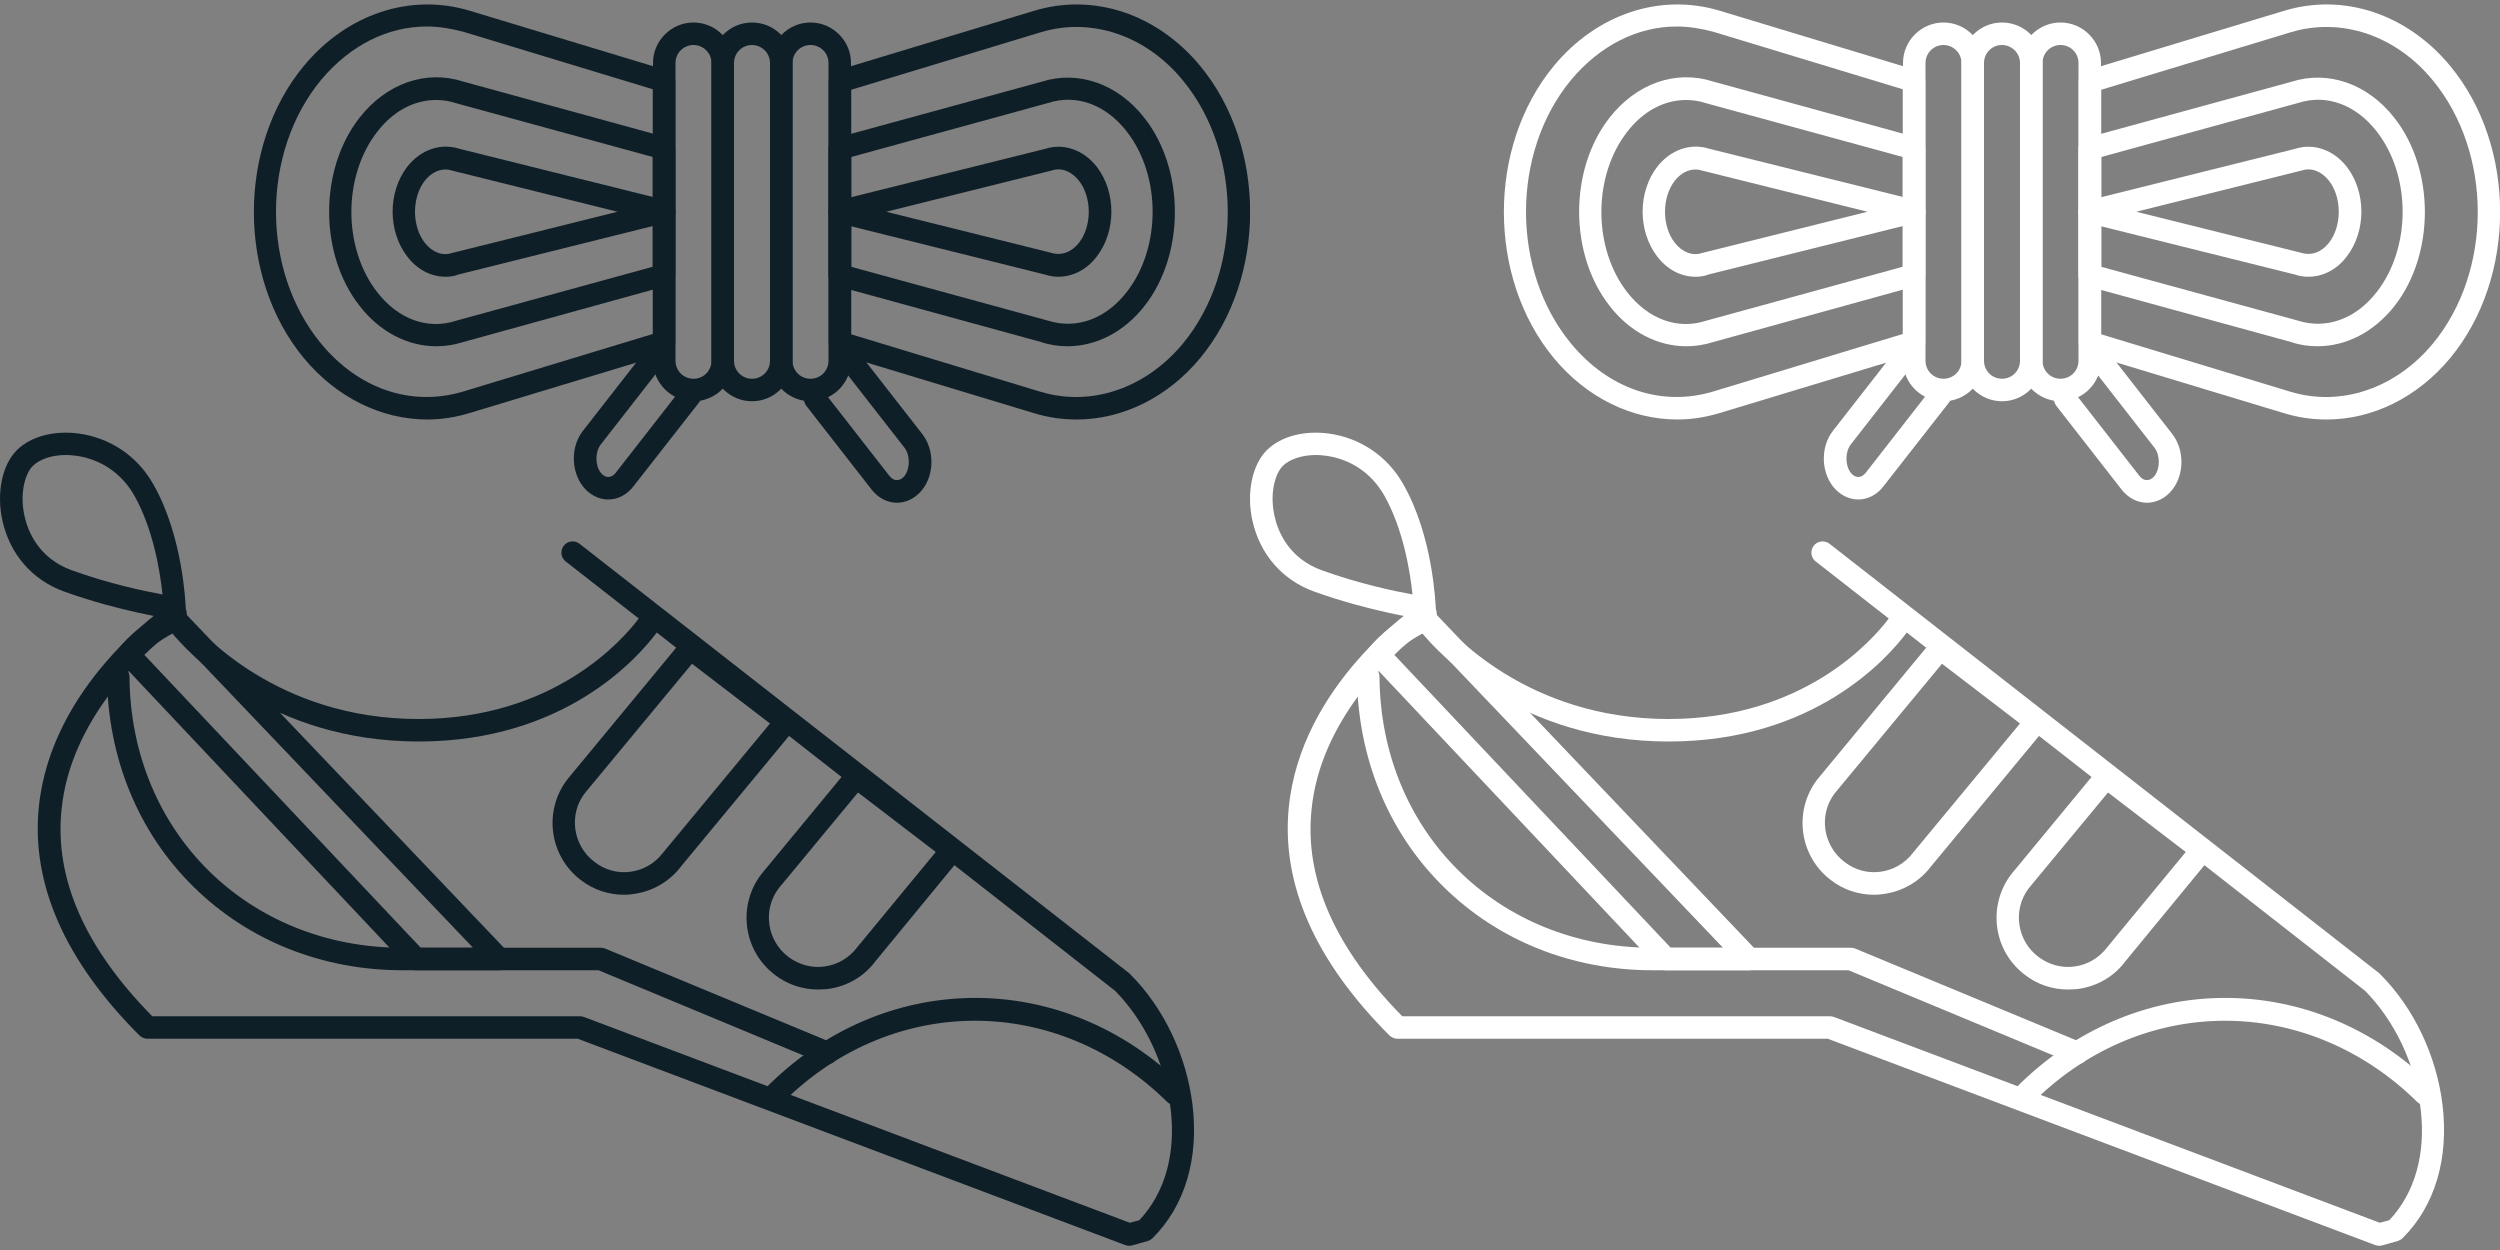
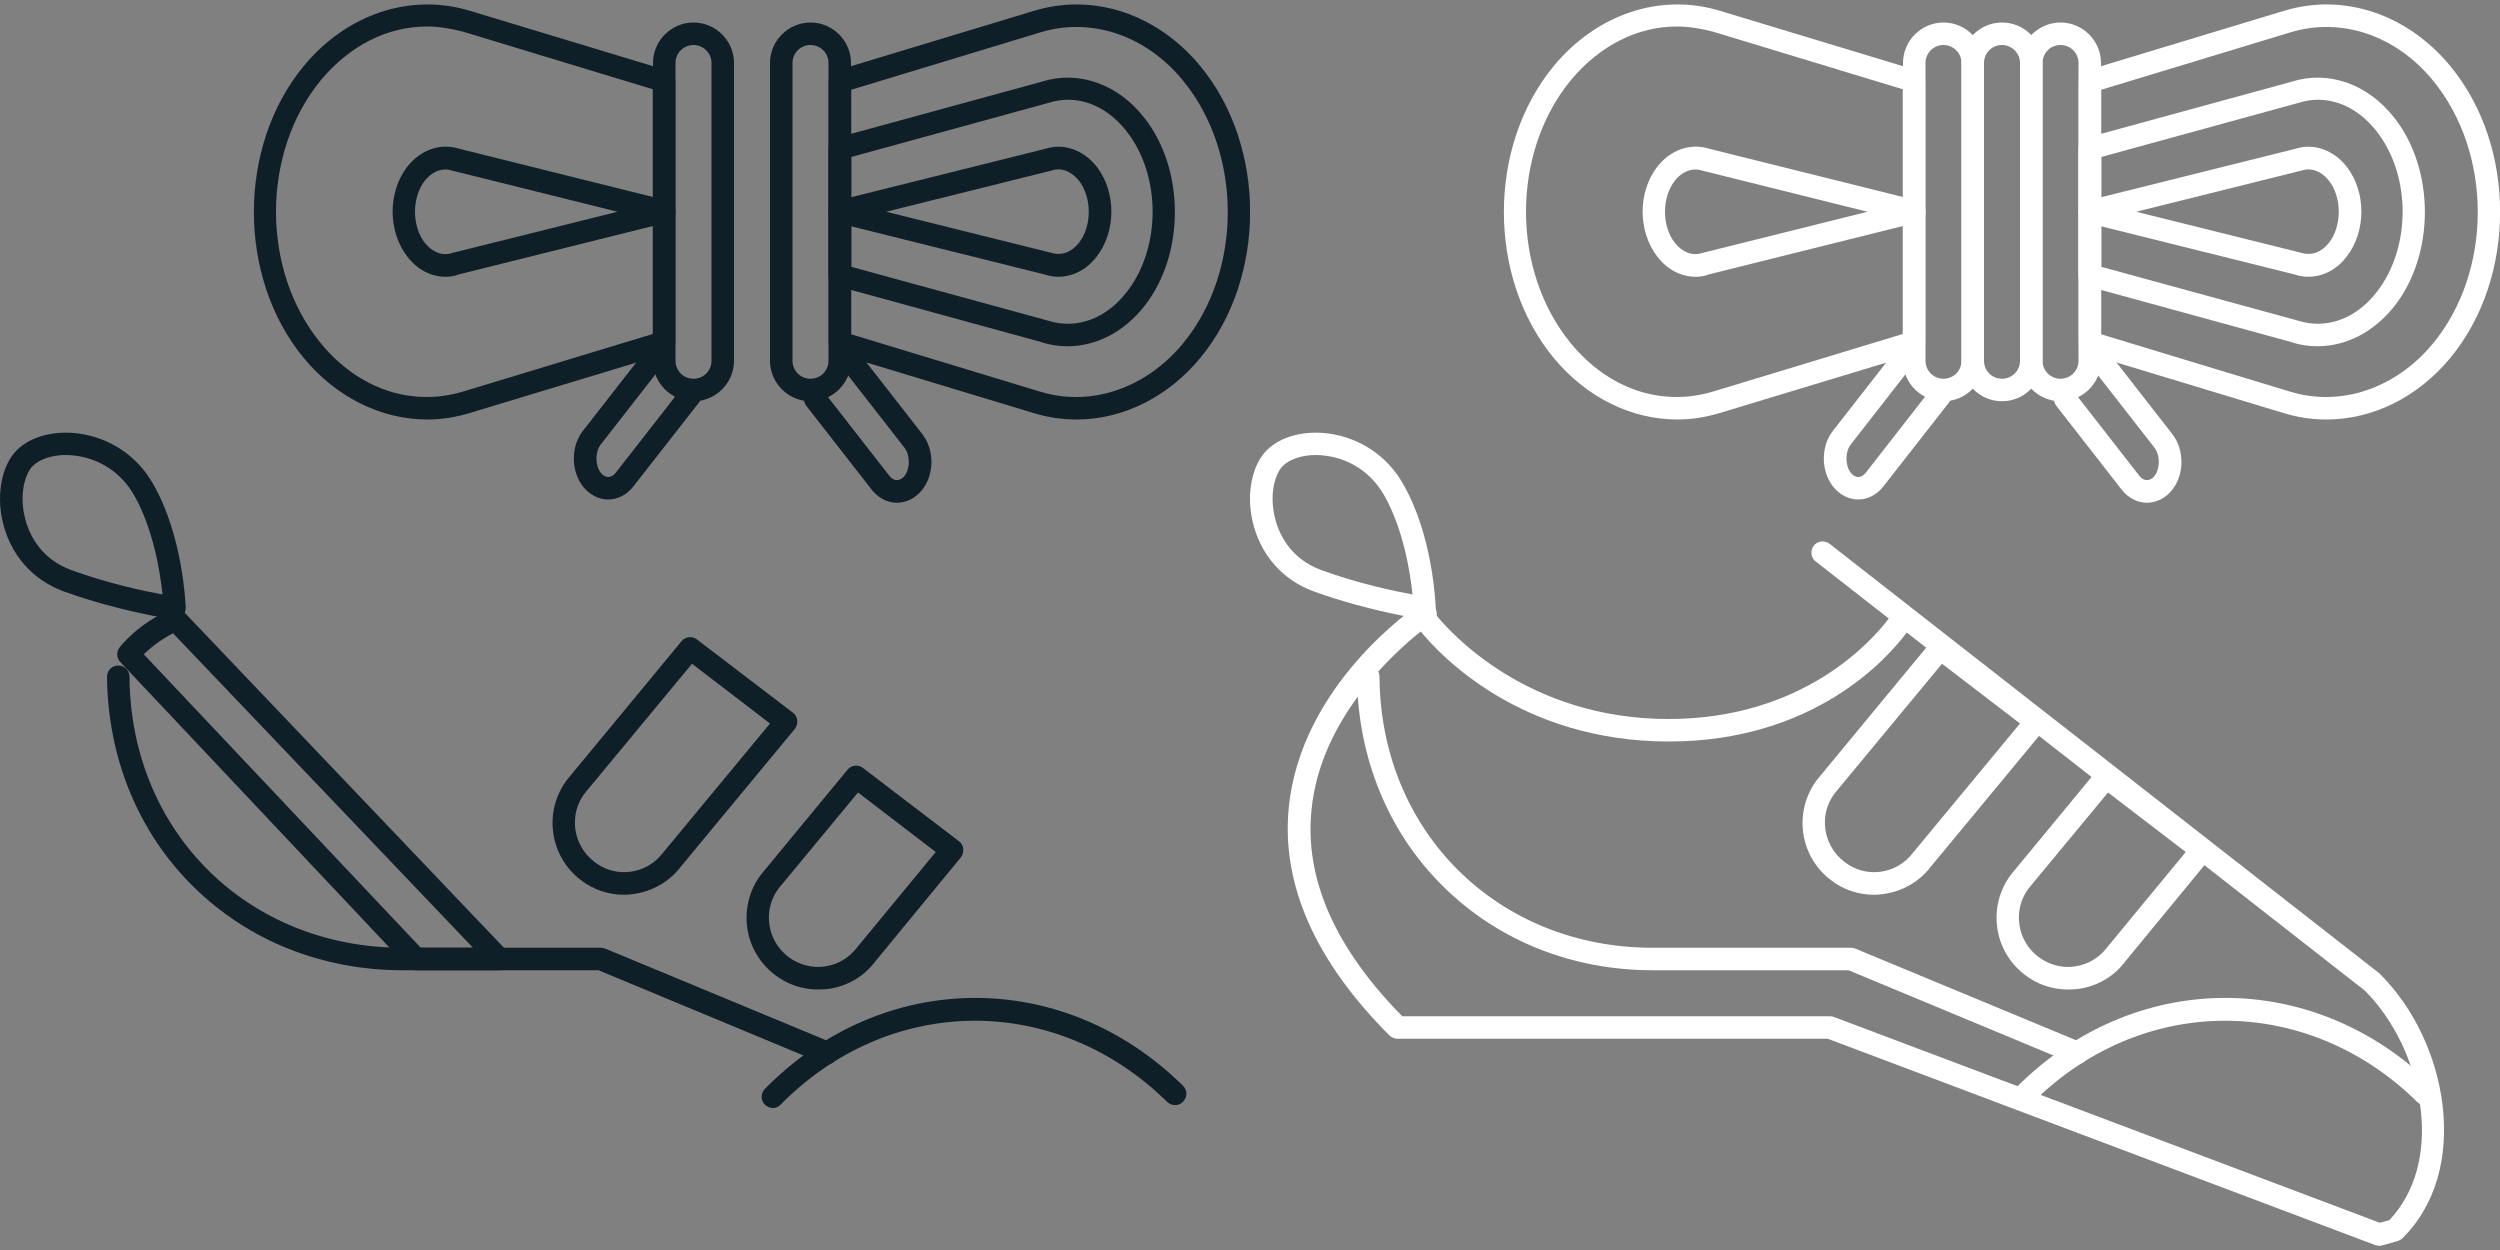
<svg xmlns="http://www.w3.org/2000/svg" xmlns:xlink="http://www.w3.org/1999/xlink" version="1.1" id="pictogrammes" x="0px" y="0px" viewBox="0 0 1000 500" style="enable-background:new 0 0 1000 500;" xml:space="preserve">
  <rect x="0" y="0" width="1000" height="500" fill="#808080" stroke="none" />
  <style type="text/css">
	.st0{fill:#0F1F28;}
	.st1{fill:#FFFFFF;}
</style>
  <symbol id="black" viewBox="-250 -248.3 500 496.6">
    <g>
-       <path class="st0" d="M201.6-248.3c-0.5,0-1.1,0.1-1.6,0.3l-218.9,82.5H-191c-1.2,0-2.3,0.5-3.2,1.3    c-29.7,29.7-43.3,60.4-40.3,91.1c4.8,49.2,50.3,80.1,52.2,81.4c1.4,0.9,3.2,1,4.6,0.2c1.5-0.8,2.4-2.3,2.4-4V3.7    c5.4-6.6,36.2-41.3,92.7-41.3c54.3,0,81.8,31.8,88.1,40.2l-29.2,22.8c-2,1.5-2.3,4.4-0.8,6.3c1.5,2,4.4,2.3,6.3,0.8l219.9-171.8    c0.1-0.1,0.3-0.2,0.4-0.4c13.4-13.4,22.5-32.5,24.9-52.2c2.6-21.5-3-40.4-15.9-53.3c-0.6-0.6-1.2-0.9-2-1.2l-6.4-1.8    C202.4-248.3,202-248.3,201.6-248.3z M-189.1-156.5H-18c0.5,0,1.1-0.1,1.6-0.3l218.3-82.3l3.8,1c10.3,10.9,14.8,26.8,12.5,45    c-2.1,17.5-10.4,34.9-22.2,46.8L12.7-3C5.2-13.1-24.2-46.6-82.5-46.6c-59.5,0-91.8,34.9-99.2,44c-11.3-9-40.2-35.2-43.7-71.4    C-228.2-101.5-216-129.2-189.1-156.5z" />
      <path class="st0" d="M-180.2,2.3c-0.2,0-0.4,0-0.6,0c-0.9,0.1-21.4,3.1-43.6,11.1c-12.7,4.6-21.6,14.9-24.6,28.2    c-2.5,11-0.2,22.4,5.7,28.3c5.5,5.5,14.8,8,24.7,6.7c12.6-1.7,23.5-9,29.8-20.1l0,0c12.1-21,13-48.4,13.1-49.6    c0-1.3-0.5-2.6-1.5-3.5C-178,2.7-179.1,2.3-180.2,2.3z M-223.6,68c-5.5,0-10.5-1.6-13.3-4.4c-3.1-3.1-5.3-11-3.3-20    c1.3-6,5.6-16.9,18.9-21.7c14.6-5.3,28.8-8.3,36.3-9.7c-0.9,8.7-3.6,26.1-11.4,39.8l0,0c-5,8.7-13.4,14.4-23.2,15.7    C-221.1,67.9-222.4,68-223.6,68z" />
      <path class="st0" d="M59.2-193.2c-1.1,0-2.3,0.4-3.2,1.3c-1.8,1.7-1.8,4.6,0,6.4c47.3,48,119.2,48.5,167.2,1.2    c1.8-1.7,1.8-4.6,0-6.4c-1.7-1.8-4.6-1.8-6.4,0c-21.4,21.1-49.1,32.6-77.5,32.4c-28.6-0.2-55.9-12.1-77-33.5    C61.5-192.7,60.4-193.2,59.2-193.2z" />
      <path class="st0" d="M80.8-175.7c-0.6,0-1.2,0.1-1.7,0.3l-89.7,37.3h-77.5c-0.3,0-0.6,0-0.9,0c-32.1,0-61.7,11.8-83.6,33.4    c-22.1,21.7-34.3,51.6-34.6,84c0,2.5,2,4.5,4.5,4.5c0,0,0,0,0,0c2.5,0,4.5-2,4.5-4.5c0.4-62,47.3-108.4,109.2-108.4    c0.3,0,0.6,0,0.9,0h78.4c0.6,0,1.2-0.1,1.7-0.3l90.6-37.6c2.3-1,3.4-3.6,2.4-5.9C84.2-174.7,82.5-175.7,80.8-175.7z" />
      <path class="st0" d="M-50.3-138.1h-33.4c-1.2,0-2.4,0.5-3.3,1.4L-201.9-14.8c-1.5,1.6-1.6,4.1-0.3,5.8c0.3,0.4,7.3,9.5,20.6,15.3    c1.7,0.7,3.8,0.3,5.1-1l129.4-135.8c1.2-1.3,1.6-3.2,0.9-4.9C-46.9-137-48.5-138.1-50.3-138.1z M-81.7-129.1h20.9l-120,125.8    c-5.4-2.8-9.3-6.1-11.7-8.4L-81.7-129.1z" />
      <path class="st0" d="M-0.4-107.9c-6.2,0-12.3,2-17.3,5.9l0,0c-12.6,9.6-15,27.6-5.4,40.2L22.6-6.5c1.5,1.9,4.3,2.2,6.2,0.7    l38.4-29.3c1-0.7,1.6-1.9,1.7-3.1c0.1-1.2-0.2-2.4-1-3.4L22.3-96.7c-4.5-5.9-11.3-9.9-18.9-10.9C2.2-107.8,0.9-107.9-0.4-107.9z     M26.8-15.5l-42.9-51.8c-6.5-8.5-4.8-20.8,3.8-27.4l0,0C-8.1-98-3-99.4,2.2-98.7c5.2,0.7,9.8,3.4,13,7.6l42.8,51.7L26.8-15.5z" />
      <path class="st0" d="M77.2-145.8c-6.2,0-12.3,2-17.3,5.9c-12.6,9.6-15,27.6-5.4,40.2L89-57.9c1.5,1.9,4.3,2.2,6.2,0.7l38.4-29.3    c1-0.7,1.6-1.9,1.7-3.1c0.1-1.2-0.2-2.4-1-3.4L100-134.7c-4.5-6-11.3-9.9-18.9-10.9C79.8-145.7,78.5-145.8,77.2-145.8z M93.2-67    l-31.7-38.3c-6.5-8.5-4.8-20.9,3.8-27.4l0,0c4.2-3.2,9.4-4.6,14.5-3.9c5.2,0.7,9.8,3.4,13,7.6l31.5,38.2L93.2-67z" />
    </g>
    <g>
      <path class="st0" d="M-6.7,50.2C-6.7,50.2-6.7,50.2-6.7,50.2c-3.8,0-7.5,1.9-10.1,5.2c-4.9,6.3-4.9,16.1,0,22.3l26.2,33.6    c1.5,2,4.4,2.3,6.3,0.8c2-1.5,2.3-4.4,0.8-6.3L-9.7,72.2c-2.3-3-2.3-8.3,0-11.3c0.9-1.1,1.9-1.7,3-1.7l0,0c1.1,0,2.1,0.6,3,1.7    l26.2,33.6c1.5,2,4.3,2.3,6.3,0.8c2-1.5,2.3-4.4,0.8-6.3L3.4,55.5C0.8,52.1-2.9,50.2-6.7,50.2z" />
      <path class="st0" d="M-71.8,139.3c-5.7,0-11.3,2.8-15.3,8.1c-7.8,10.1-7.8,25.8,0,35.9c5.3,6.8,13.3,9.6,20.8,7.2l83.1-20.7    c2-0.5,3.4-2.3,3.4-4.4s-1.4-3.9-3.4-4.4l-83.4-20.8C-68.3,139.5-70.1,139.3-71.8,139.3z M-71.8,182.2c-3.1,0-6-1.6-8.3-4.5    c-5.2-6.7-5.2-18.1,0-24.8c3-3.8,7.1-5.4,10.9-4.1l66.2,16.5l-65.9,16.4C-69.8,182-70.8,182.2-71.8,182.2z" />
-       <path class="st0" d="M-75.5,111.5c-11.4,0-22.6,5.7-30.7,16.2c-16.2,20.7-16.2,54.5,0,75.2c10.7,13.7,26.5,19.3,41.4,14.5    L16.8,195c2-0.5,3.3-2.3,3.3-4.3v-50.7c0-2-1.4-3.8-3.3-4.3L-65,113.1C-68.5,112-72,111.5-75.5,111.5z M-75.6,210    c-8.7,0-17.1-4.4-23.5-12.7c-13.8-17.7-13.8-46.5,0-64.2c8.4-10.8,20.2-15.1,31.5-11.4l78.7,21.6v43.9l-78.6,21.5    C-70.1,209.6-72.9,210-75.6,210z M15.6,139.9L15.6,139.9L15.6,139.9z" />
      <path class="st0" d="M-79,82.2c-18.4,0-36.3,8.7-49.5,24.6c-26.6,32.2-26.6,84.6,0,116.8c17.2,20.8,42.6,29.3,66.4,22.1l79-23.9    c1.9-0.6,3.2-2.3,3.2-4.3V113c0-2-1.3-3.7-3.2-4.3l-79-23.9C-67.7,83.1-73.4,82.2-79,82.2z M-79.3,239.4    c-15.6,0-30.7-7.5-42.3-21.4c-24-29.1-24-76.3,0-105.4c15.1-18.3,36.3-25.4,56.9-19.2l75.8,23v97.9l-75.8,23    C-69.6,238.6-74.5,239.4-79.3,239.4z" />
      <path class="st0" d="M173.3,139.3c-1.8,0-3.6,0.3-5.4,0.9l-83.1,20.7c-2,0.5-3.4,2.3-3.4,4.4s1.4,3.9,3.4,4.4l83.4,20.8    c7.2,2.3,15.2-0.4,20.5-7.2c7.8-10.1,7.8-25.8,0-35.9C184.7,142.1,179.1,139.3,173.3,139.3z M104.5,165.3l65.9-16.4    c4.2-1.3,8.2,0.2,11.2,4c5.2,6.7,5.2,18.1,0,24.8c-3,3.8-7.1,5.4-10.9,4.1L104.5,165.3z" />
      <path class="st0" d="M177,111.5c-3.6,0-7.1,0.5-10.6,1.7l-81.7,22.4c-2,0.5-3.3,2.3-3.3,4.3v50.7c0,2,1.4,3.8,3.3,4.3l81.9,22.4    c14.7,4.7,30.5-0.8,41.2-14.5c16.2-20.7,16.2-54.5,0-75.2C199.6,117.2,188.5,111.5,177,111.5z M90.4,143.3l78.6-21.5    c11.5-3.7,23.3,0.6,31.7,11.4c13.8,17.7,13.8,46.5,0,64.2c-8.4,10.8-20.2,15.1-31.5,11.4l-78.7-21.6V143.3z" />
      <path class="st0" d="M180.6,82.2c-5.7,0-11.3,0.8-16.9,2.5l-79,23.9c-1.9,0.6-3.2,2.3-3.2,4.3v104.6c0,2,1.3,3.7,3.2,4.3l79,23.9    c23.8,7.2,49.2-1.3,66.4-22.1c26.6-32.2,26.6-84.6,0-116.8C216.9,90.9,198.9,82.2,180.6,82.2z M90.4,116.3l75.8-23    c20.2-6.1,42,1.3,56.9,19.2c24,29,24,76.3,0,105.4c-14.8,18-36.6,25.3-56.8,19.2l-75.8-23V116.3z" />
      <path class="st0" d="M27.4,89.5c-8.9,0-16.2,7.3-16.2,16.2v119.1c0,8.9,7.3,16.2,16.2,16.2s16.2-7.3,16.2-16.2V105.7    C43.6,96.8,36.3,89.5,27.4,89.5z M27.4,232c-4,0-7.2-3.2-7.2-7.2V105.7c0-4,3.2-7.2,7.2-7.2s7.2,3.2,7.2,7.2v119.1    C34.6,228.8,31.3,232,27.4,232z" />
-       <path class="st0" d="M50.8,89.5c-8.9,0-16.2,7.3-16.2,16.2v119.1c0,8.9,7.3,16.2,16.2,16.2S67,233.8,67,224.8V105.7    C67,96.8,59.7,89.5,50.8,89.5z M50.8,232c-4,0-7.2-3.2-7.2-7.2V105.7c0-4,3.2-7.2,7.2-7.2s7.2,3.2,7.2,7.2v119.1    C58,228.8,54.7,232,50.8,232z" />
      <path class="st0" d="M108.8,48.9c-3.8,0-7.5,1.9-10.1,5.2L72.5,87.7c-1.5,2-1.2,4.8,0.8,6.3c2,1.5,4.8,1.2,6.3-0.8l26.2-33.6    c1.7-2.2,4.2-2.2,6,0c2.3,3,2.3,8.3,0,11.3l-26.2,33.6c-1.5,2-1.2,4.8,0.8,6.3c2,1.5,4.8,1.2,6.3-0.8l26.2-33.6    c4.9-6.3,4.9-16.1,0-22.3C116.3,50.8,112.6,48.9,108.8,48.9z" />
      <path class="st0" d="M74.2,89.5c-8.9,0-16.2,7.3-16.2,16.2v119.1c0,8.9,7.3,16.2,16.2,16.2s16.2-7.3,16.2-16.2V105.7    C90.4,96.8,83.1,89.5,74.2,89.5z M74.2,232c-4,0-7.2-3.2-7.2-7.2V105.7c0-4,3.2-7.2,7.2-7.2s7.2,3.2,7.2,7.2v119.1    C81.4,228.8,78.2,232,74.2,232z" />
    </g>
  </symbol>
  <symbol id="white" viewBox="-250 -248.3 500 496.6">
    <g>
      <path class="st1" d="M201.6-248.3c-0.5,0-1.1,0.1-1.6,0.3l-218.9,82.5H-191c-1.2,0-2.3,0.5-3.2,1.3    c-29.7,29.7-43.3,60.4-40.3,91.1c4.8,49.2,50.3,80.1,52.2,81.4c1.4,0.9,3.2,1,4.6,0.2c1.5-0.8,2.4-2.3,2.4-4V3.7    c5.4-6.6,36.2-41.3,92.7-41.3c54.3,0,81.8,31.8,88.1,40.2l-29.2,22.8c-2,1.5-2.3,4.4-0.8,6.3c1.5,2,4.4,2.3,6.3,0.8l219.9-171.8    c0.1-0.1,0.3-0.2,0.4-0.4c13.4-13.4,22.5-32.5,24.9-52.2c2.6-21.5-3-40.4-15.9-53.3c-0.6-0.6-1.2-0.9-2-1.2l-6.4-1.8    C202.4-248.3,202-248.3,201.6-248.3z M-189.1-156.5H-18c0.5,0,1.1-0.1,1.6-0.3l218.3-82.3l3.8,1c10.3,10.9,14.8,26.8,12.5,45    c-2.1,17.5-10.4,34.9-22.2,46.8L12.7-3C5.2-13.1-24.2-46.6-82.5-46.6c-59.5,0-91.8,34.9-99.2,44c-11.3-9-40.2-35.2-43.7-71.4    C-228.2-101.5-216-129.2-189.1-156.5z" />
      <path class="st1" d="M-180.2,2.3c-0.2,0-0.4,0-0.6,0c-0.9,0.1-21.4,3.1-43.6,11.1c-12.7,4.6-21.6,14.9-24.6,28.2    c-2.5,11-0.2,22.4,5.7,28.3c5.5,5.5,14.8,8,24.7,6.7c12.6-1.7,23.5-9,29.8-20.1l0,0c12.1-21,13-48.4,13.1-49.6    c0-1.3-0.5-2.6-1.5-3.5C-178,2.7-179.1,2.3-180.2,2.3z M-223.6,68c-5.5,0-10.5-1.6-13.3-4.4c-3.1-3.1-5.3-11-3.3-20    c1.3-6,5.6-16.9,18.9-21.7c14.6-5.3,28.8-8.3,36.3-9.7c-0.9,8.7-3.6,26.1-11.4,39.8l0,0c-5,8.7-13.4,14.4-23.2,15.7    C-221.1,67.9-222.4,68-223.6,68z" />
      <path class="st1" d="M59.2-193.2c-1.1,0-2.3,0.4-3.2,1.3c-1.8,1.7-1.8,4.6,0,6.4c47.3,48,119.2,48.5,167.2,1.2    c1.8-1.7,1.8-4.6,0-6.4c-1.7-1.8-4.6-1.8-6.4,0c-21.4,21.1-49.1,32.6-77.5,32.4c-28.6-0.2-55.9-12.1-77-33.5    C61.5-192.7,60.4-193.2,59.2-193.2z" />
      <path class="st1" d="M80.8-175.7c-0.6,0-1.2,0.1-1.7,0.3l-89.7,37.3h-77.5c-0.3,0-0.6,0-0.9,0c-32.1,0-61.7,11.8-83.6,33.4    c-22.1,21.7-34.3,51.6-34.6,84c0,2.5,2,4.5,4.5,4.5c0,0,0,0,0,0c2.5,0,4.5-2,4.5-4.5c0.4-62,47.3-108.4,109.2-108.4    c0.3,0,0.6,0,0.9,0h78.4c0.6,0,1.2-0.1,1.7-0.3l90.6-37.6c2.3-1,3.4-3.6,2.4-5.9C84.2-174.7,82.5-175.7,80.8-175.7z" />
-       <path class="st1" d="M-50.3-138.1h-33.4c-1.2,0-2.4,0.5-3.3,1.4L-201.9-14.8c-1.5,1.6-1.6,4.1-0.3,5.8c0.3,0.4,7.3,9.5,20.6,15.3    c1.7,0.7,3.8,0.3,5.1-1l129.4-135.8c1.2-1.3,1.6-3.2,0.9-4.9C-46.9-137-48.5-138.1-50.3-138.1z M-81.7-129.1h20.9l-120,125.8    c-5.4-2.8-9.3-6.1-11.7-8.4L-81.7-129.1z" />
      <path class="st1" d="M-0.4-107.9c-6.2,0-12.3,2-17.3,5.9l0,0c-12.6,9.6-15,27.6-5.4,40.2L22.6-6.5c1.5,1.9,4.3,2.2,6.2,0.7    l38.4-29.3c1-0.7,1.6-1.9,1.7-3.1c0.1-1.2-0.2-2.4-1-3.4L22.3-96.7c-4.5-5.9-11.3-9.9-18.9-10.9C2.2-107.8,0.9-107.9-0.4-107.9z     M26.8-15.5l-42.9-51.8c-6.5-8.5-4.8-20.8,3.8-27.4l0,0C-8.1-98-3-99.4,2.2-98.7c5.2,0.7,9.8,3.4,13,7.6l42.8,51.7L26.8-15.5z" />
      <path class="st1" d="M77.2-145.8c-6.2,0-12.3,2-17.3,5.9c-12.6,9.6-15,27.6-5.4,40.2L89-57.9c1.5,1.9,4.3,2.2,6.2,0.7l38.4-29.3    c1-0.7,1.6-1.9,1.7-3.1c0.1-1.2-0.2-2.4-1-3.4L100-134.7c-4.5-6-11.3-9.9-18.9-10.9C79.8-145.7,78.5-145.8,77.2-145.8z M93.2-67    l-31.7-38.3c-6.5-8.5-4.8-20.9,3.8-27.4l0,0c4.2-3.2,9.4-4.6,14.5-3.9c5.2,0.7,9.8,3.4,13,7.6l31.5,38.2L93.2-67z" />
    </g>
    <g>
      <path class="st1" d="M-6.7,50.2C-6.7,50.2-6.7,50.2-6.7,50.2c-3.8,0-7.5,1.9-10.1,5.2c-4.9,6.3-4.9,16.1,0,22.3l26.2,33.6    c1.5,2,4.4,2.3,6.3,0.8c2-1.5,2.3-4.4,0.8-6.3L-9.7,72.2c-2.3-3-2.3-8.3,0-11.3c0.9-1.1,1.9-1.7,3-1.7l0,0c1.1,0,2.1,0.6,3,1.7    l26.2,33.6c1.5,2,4.3,2.3,6.3,0.8c2-1.5,2.3-4.4,0.8-6.3L3.4,55.5C0.8,52.1-2.9,50.2-6.7,50.2z" />
      <path class="st1" d="M-71.8,139.3c-5.7,0-11.3,2.8-15.3,8.1c-7.8,10.1-7.8,25.8,0,35.9c5.3,6.8,13.3,9.6,20.8,7.2l83.1-20.7    c2-0.5,3.4-2.3,3.4-4.4s-1.4-3.9-3.4-4.4l-83.4-20.8C-68.3,139.5-70.1,139.3-71.8,139.3z M-71.8,182.2c-3.1,0-6-1.6-8.3-4.5    c-5.2-6.7-5.2-18.1,0-24.8c3-3.8,7.1-5.4,10.9-4.1l66.2,16.5l-65.9,16.4C-69.8,182-70.8,182.2-71.8,182.2z" />
-       <path class="st1" d="M-75.5,111.5c-11.4,0-22.6,5.7-30.7,16.2c-16.2,20.7-16.2,54.5,0,75.2c10.7,13.7,26.5,19.3,41.4,14.5    L16.8,195c2-0.5,3.3-2.3,3.3-4.3v-50.7c0-2-1.4-3.8-3.3-4.3L-65,113.1C-68.5,112-72,111.5-75.5,111.5z M-75.6,210    c-8.7,0-17.1-4.4-23.5-12.7c-13.8-17.7-13.8-46.5,0-64.2c8.4-10.8,20.2-15.1,31.5-11.4l78.7,21.6v43.9l-78.6,21.5    C-70.1,209.6-72.9,210-75.6,210z M15.6,139.9L15.6,139.9L15.6,139.9z" />
      <path class="st1" d="M-79,82.2c-18.4,0-36.3,8.7-49.5,24.6c-26.6,32.2-26.6,84.6,0,116.8c17.2,20.8,42.6,29.3,66.4,22.1l79-23.9    c1.9-0.6,3.2-2.3,3.2-4.3V113c0-2-1.3-3.7-3.2-4.3l-79-23.9C-67.7,83.1-73.4,82.2-79,82.2z M-79.3,239.4    c-15.6,0-30.7-7.5-42.3-21.4c-24-29.1-24-76.3,0-105.4c15.1-18.3,36.3-25.4,56.9-19.2l75.8,23v97.9l-75.8,23    C-69.6,238.6-74.5,239.4-79.3,239.4z" />
      <path class="st1" d="M173.3,139.3c-1.8,0-3.6,0.3-5.4,0.9l-83.1,20.7c-2,0.5-3.4,2.3-3.4,4.4s1.4,3.9,3.4,4.4l83.4,20.8    c7.2,2.3,15.2-0.4,20.5-7.2c7.8-10.1,7.8-25.8,0-35.9C184.7,142.1,179.1,139.3,173.3,139.3z M104.5,165.3l65.9-16.4    c4.2-1.3,8.2,0.2,11.2,4c5.2,6.7,5.2,18.1,0,24.8c-3,3.8-7.1,5.4-10.9,4.1L104.5,165.3z" />
      <path class="st1" d="M177,111.5c-3.6,0-7.1,0.5-10.6,1.7l-81.7,22.4c-2,0.5-3.3,2.3-3.3,4.3v50.7c0,2,1.4,3.8,3.3,4.3l81.9,22.4    c14.7,4.7,30.5-0.8,41.2-14.5c16.2-20.7,16.2-54.5,0-75.2C199.6,117.2,188.5,111.5,177,111.5z M90.4,143.3l78.6-21.5    c11.5-3.7,23.3,0.6,31.7,11.4c13.8,17.7,13.8,46.5,0,64.2c-8.4,10.8-20.2,15.1-31.5,11.4l-78.7-21.6V143.3z" />
      <path class="st1" d="M180.6,82.2c-5.7,0-11.3,0.8-16.9,2.5l-79,23.9c-1.9,0.6-3.2,2.3-3.2,4.3v104.6c0,2,1.3,3.7,3.2,4.3l79,23.9    c23.8,7.2,49.2-1.3,66.4-22.1c26.6-32.2,26.6-84.6,0-116.8C216.9,90.9,198.9,82.2,180.6,82.2z M90.4,116.3l75.8-23    c20.2-6.1,42,1.3,56.9,19.2c24,29,24,76.3,0,105.4c-14.8,18-36.6,25.3-56.8,19.2l-75.8-23V116.3z" />
      <path class="st1" d="M27.4,89.5c-8.9,0-16.2,7.3-16.2,16.2v119.1c0,8.9,7.3,16.2,16.2,16.2s16.2-7.3,16.2-16.2V105.7    C43.6,96.8,36.3,89.5,27.4,89.5z M27.4,232c-4,0-7.2-3.2-7.2-7.2V105.7c0-4,3.2-7.2,7.2-7.2s7.2,3.2,7.2,7.2v119.1    C34.6,228.8,31.3,232,27.4,232z" />
      <path class="st1" d="M50.8,89.5c-8.9,0-16.2,7.3-16.2,16.2v119.1c0,8.9,7.3,16.2,16.2,16.2S67,233.8,67,224.8V105.7    C67,96.8,59.7,89.5,50.8,89.5z M50.8,232c-4,0-7.2-3.2-7.2-7.2V105.7c0-4,3.2-7.2,7.2-7.2s7.2,3.2,7.2,7.2v119.1    C58,228.8,54.7,232,50.8,232z" />
      <path class="st1" d="M108.8,48.9c-3.8,0-7.5,1.9-10.1,5.2L72.5,87.7c-1.5,2-1.2,4.8,0.8,6.3c2,1.5,4.8,1.2,6.3-0.8l26.2-33.6    c1.7-2.2,4.2-2.2,6,0c2.3,3,2.3,8.3,0,11.3l-26.2,33.6c-1.5,2-1.2,4.8,0.8,6.3c2,1.5,4.8,1.2,6.3-0.8l26.2-33.6    c4.9-6.3,4.9-16.1,0-22.3C116.3,50.8,112.6,48.9,108.8,48.9z" />
      <path class="st1" d="M74.2,89.5c-8.9,0-16.2,7.3-16.2,16.2v119.1c0,8.9,7.3,16.2,16.2,16.2s16.2-7.3,16.2-16.2V105.7    C90.4,96.8,83.1,89.5,74.2,89.5z M74.2,232c-4,0-7.2-3.2-7.2-7.2V105.7c0-4,3.2-7.2,7.2-7.2s7.2,3.2,7.2,7.2v119.1    C81.4,228.8,78.2,232,74.2,232z" />
    </g>
  </symbol>
  <use xlink:href="#black" width="500" height="496.6" x="-250" y="-248.3" transform="matrix(1 0 0 -1 250 250)" style="overflow:visible;" />
  <use xlink:href="#white" width="500" height="496.6" x="-250" y="-248.3" transform="matrix(1 0 0 -1 750 250)" style="overflow:visible;" />
</svg>